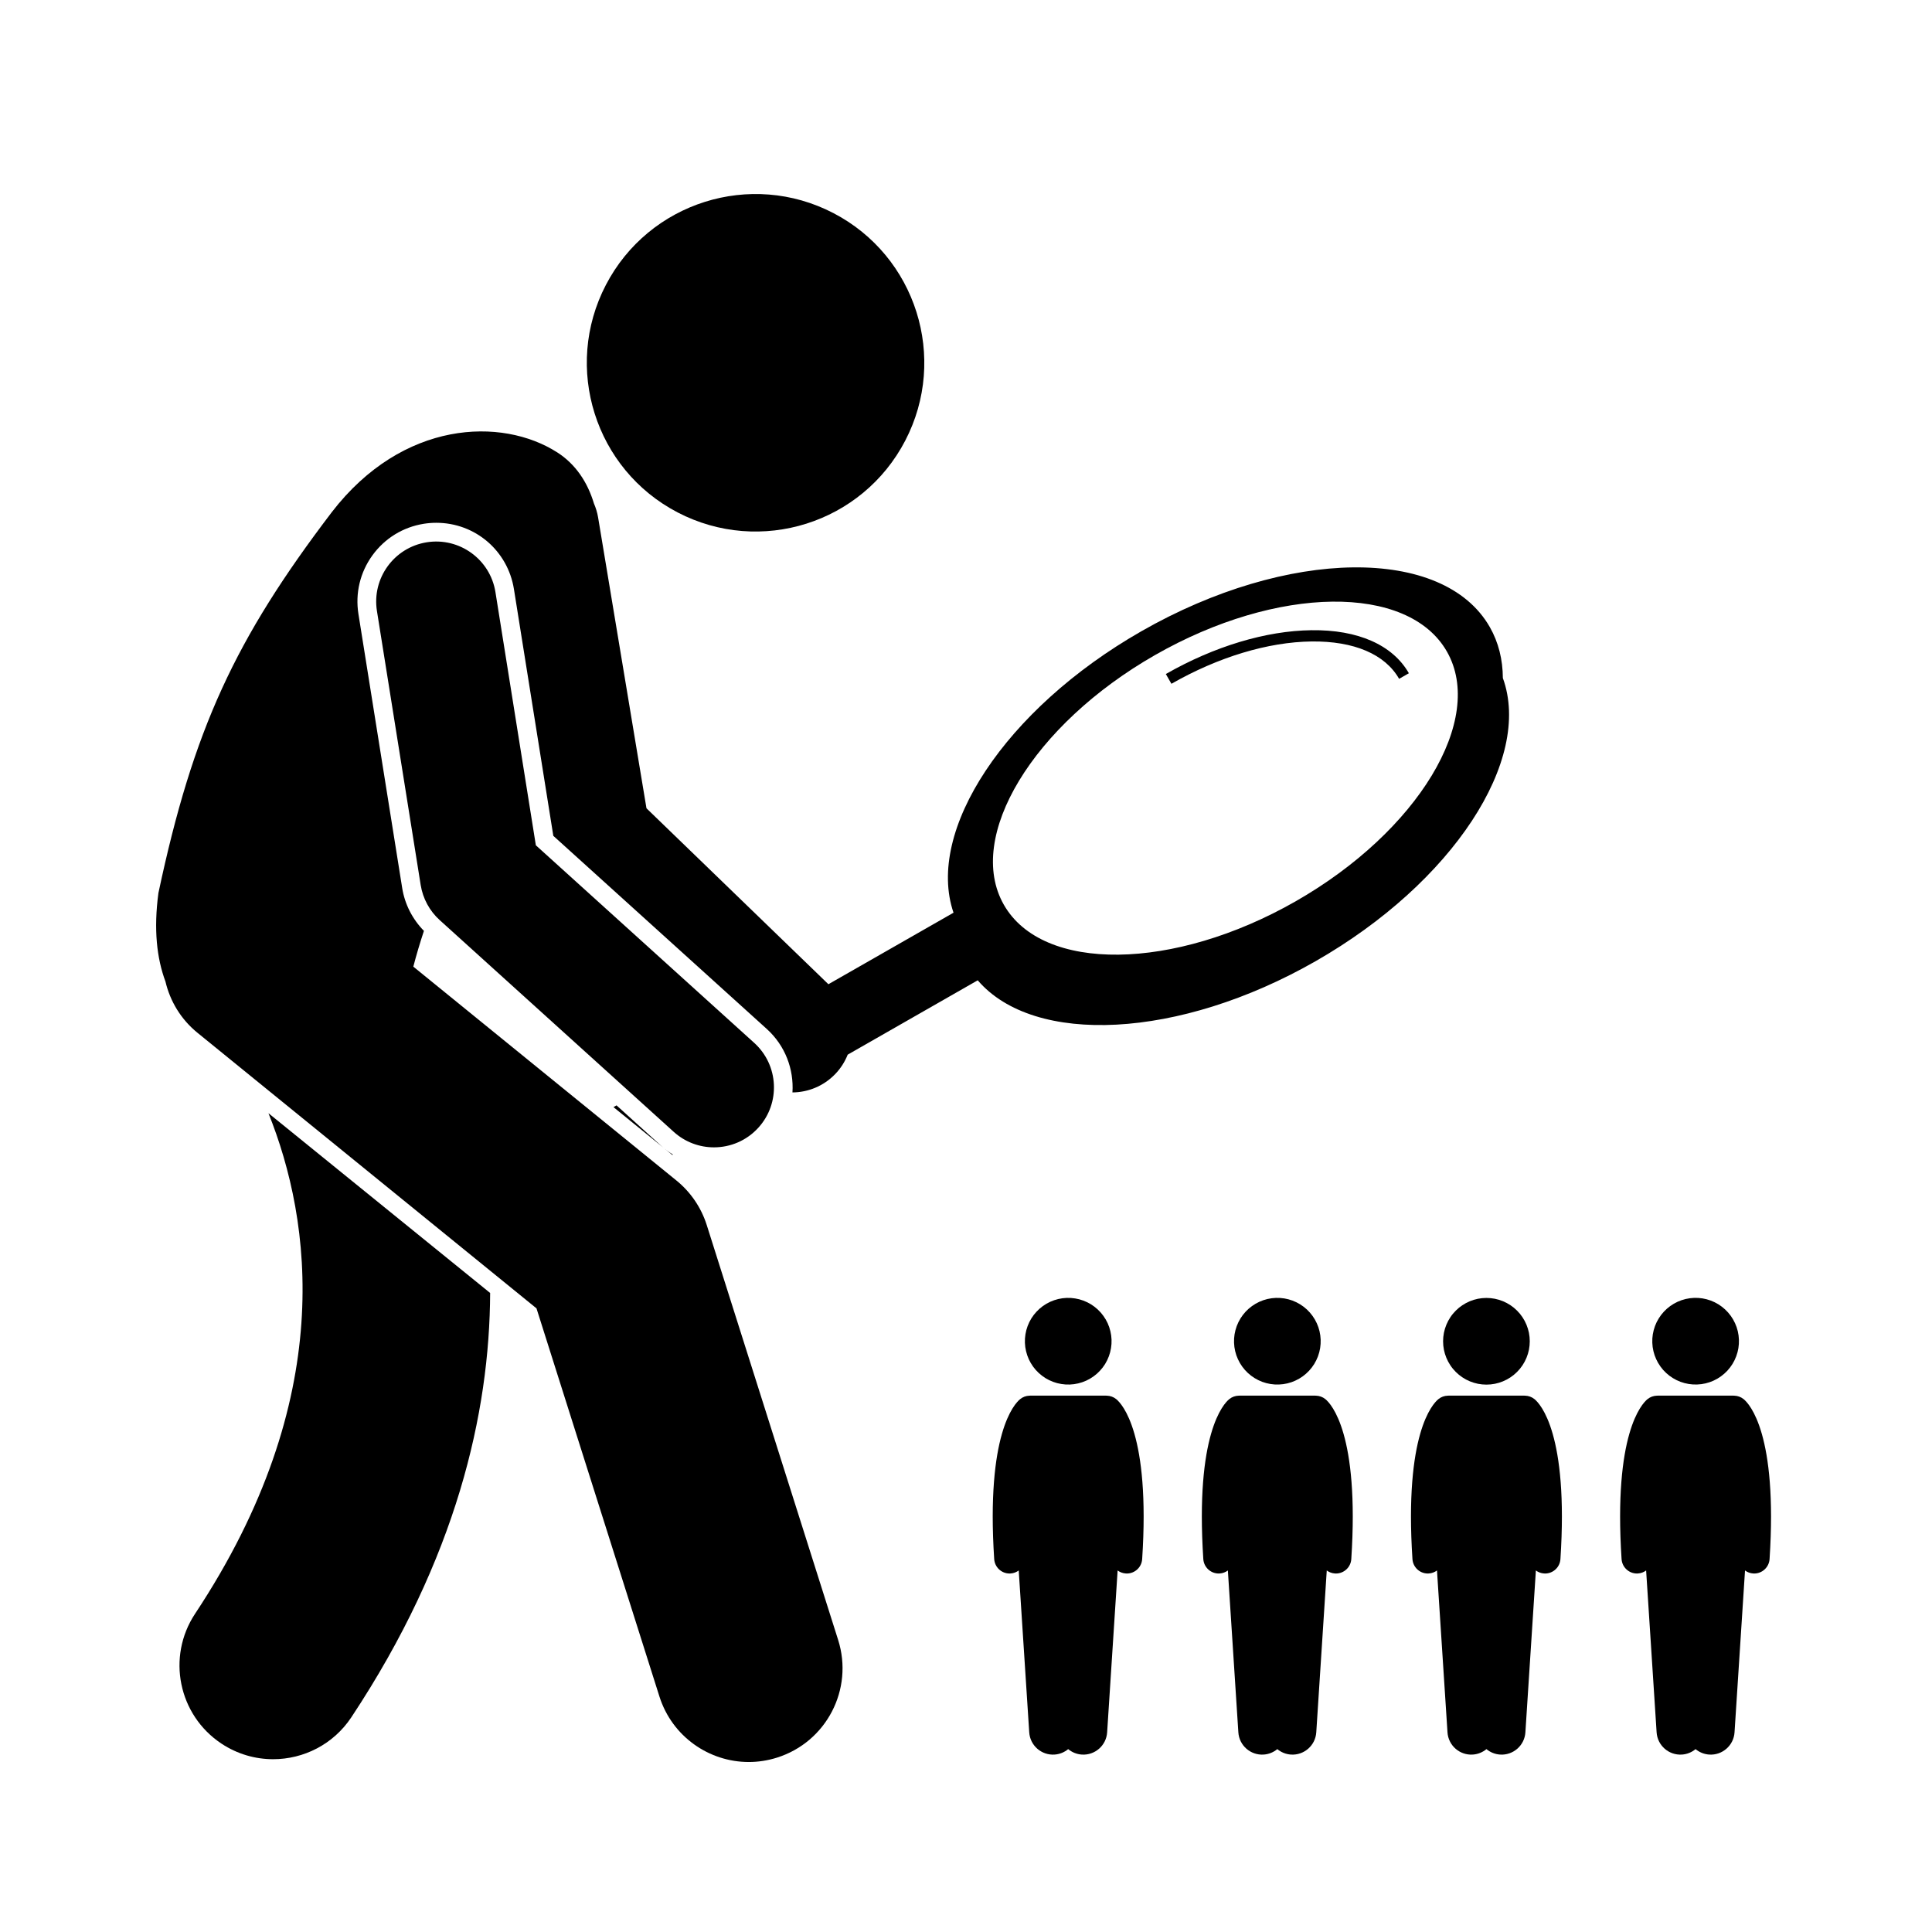
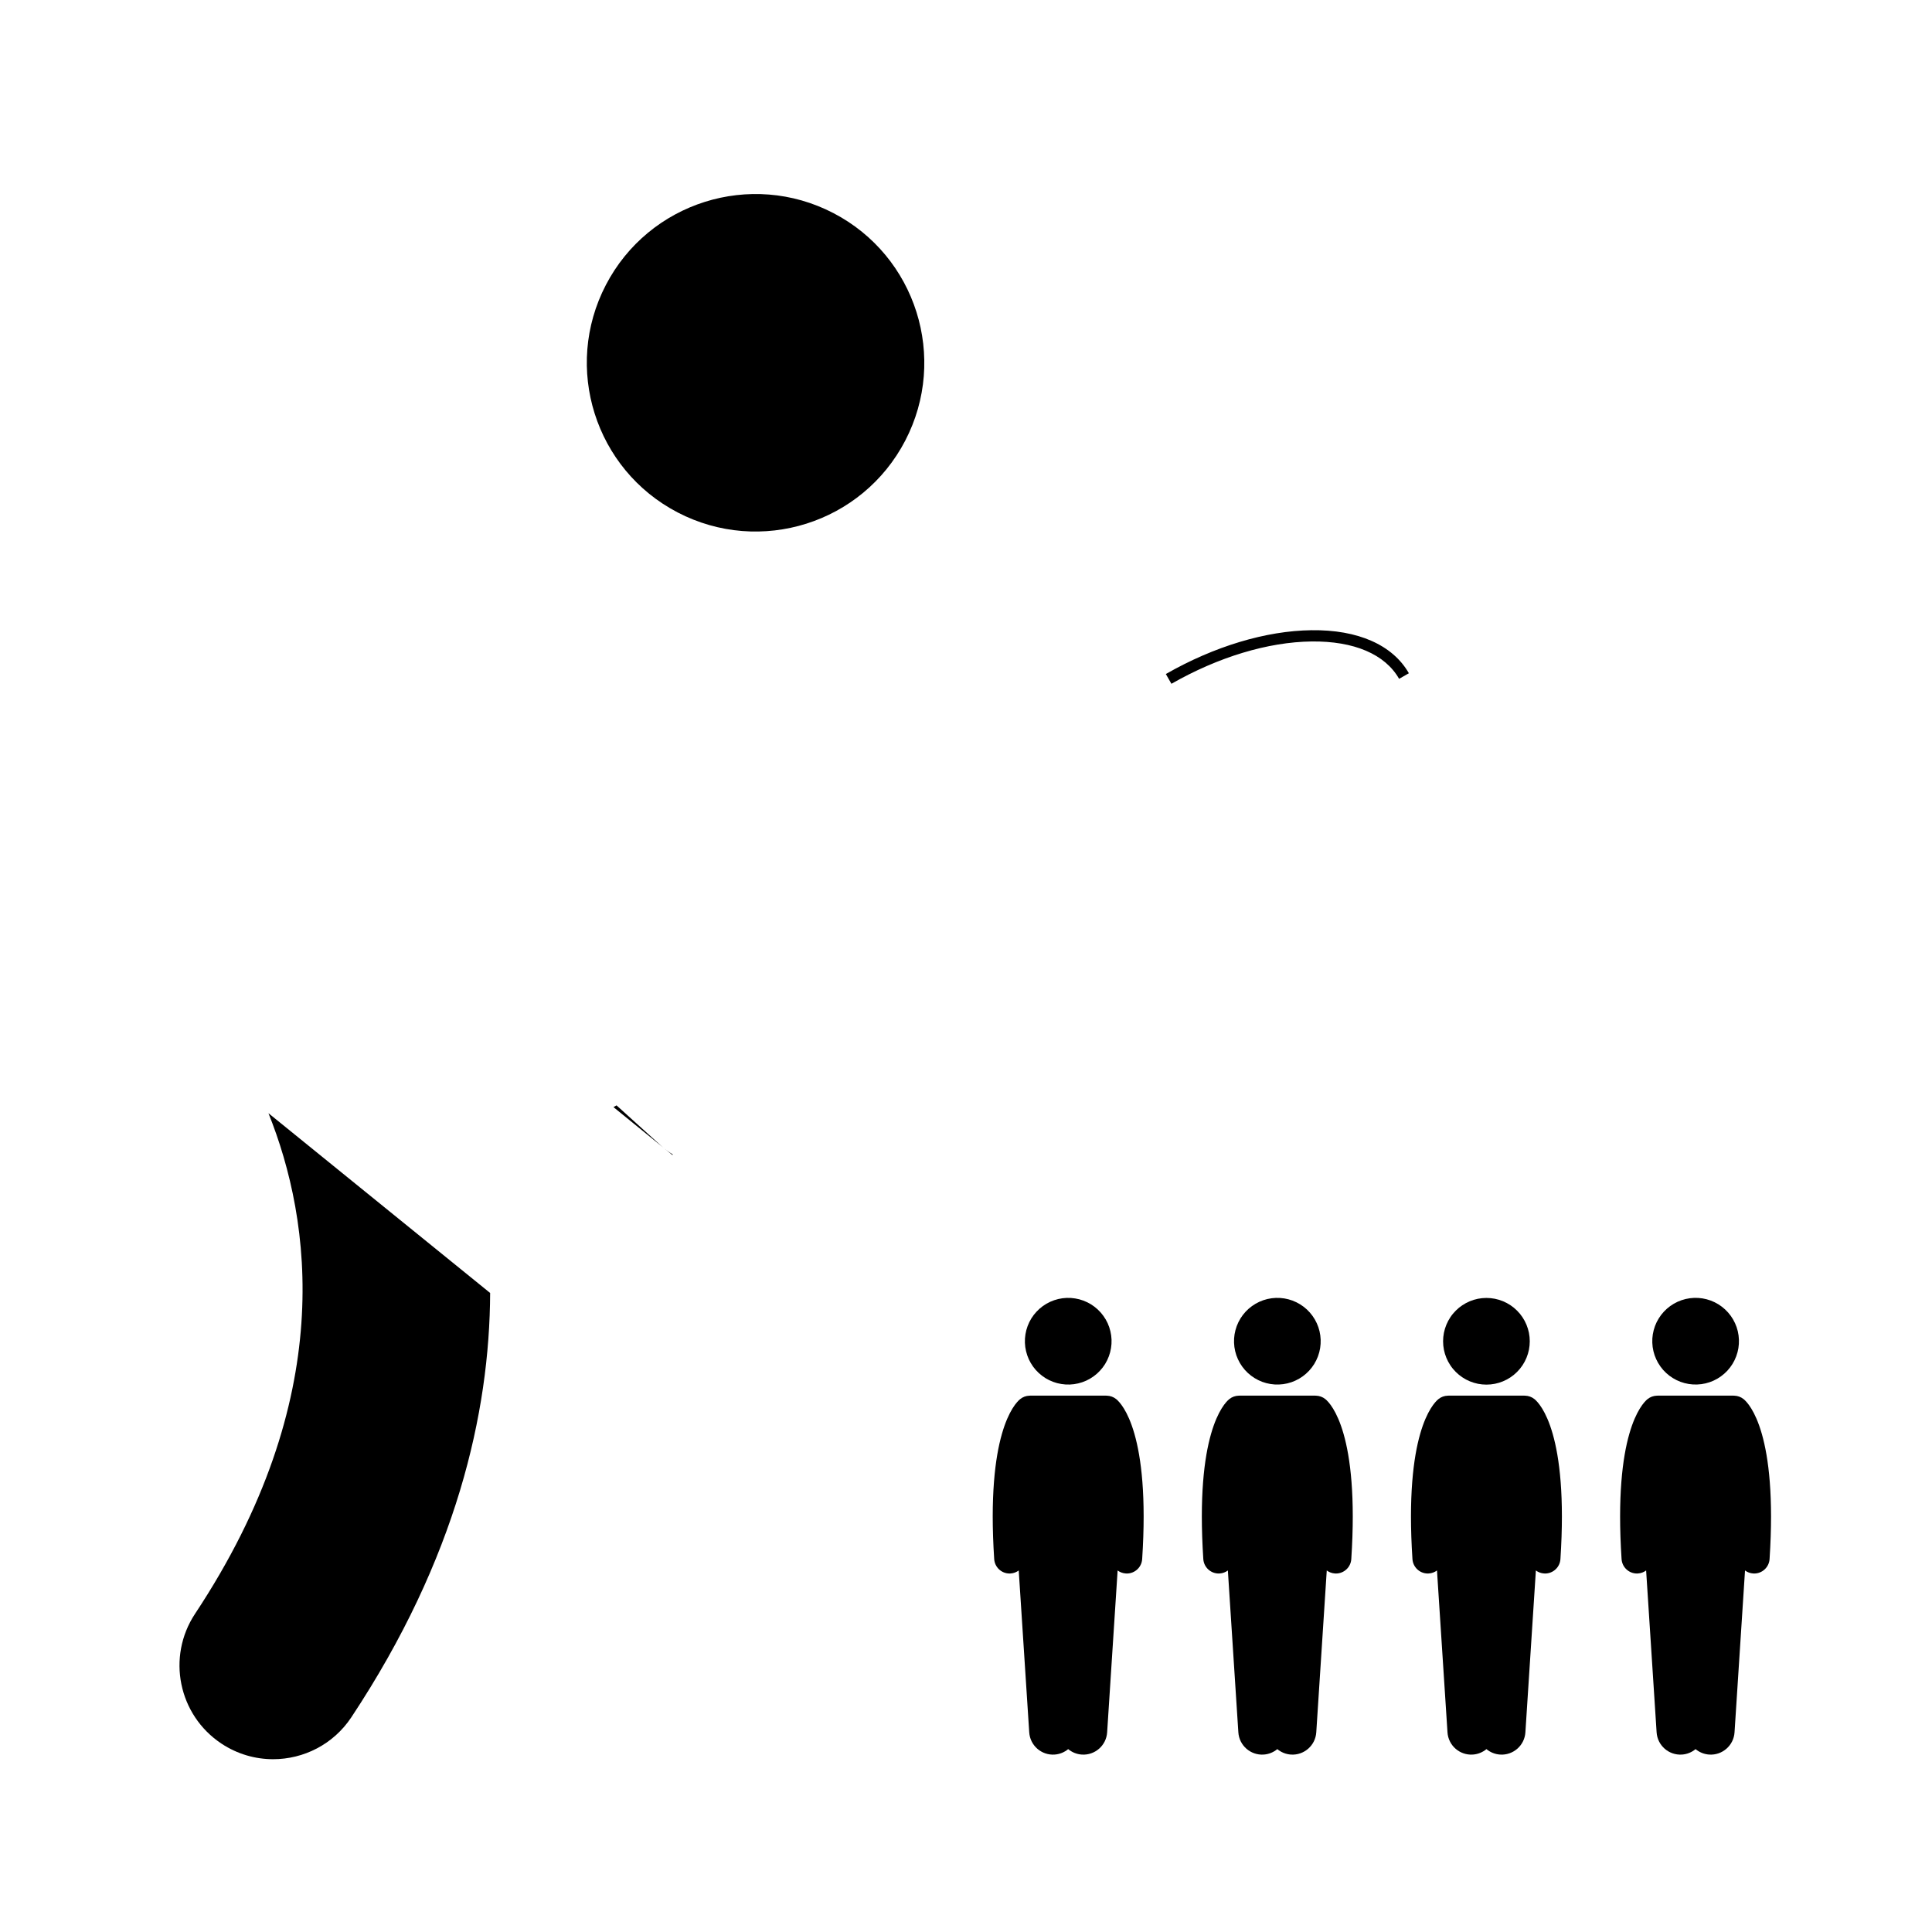
<svg xmlns="http://www.w3.org/2000/svg" width="500" viewBox="0 0 375 375" height="500" preserveAspectRatio="xMidYMid meet" style="opacity: 1; visibility: visible; display: block;" transform-origin="25px 25px" display="block" data-level="231" tenwebX_tlevel="12">
  <defs style="opacity: 1; visibility: visible; display: inline;" data-level="232">
    <clipPath id="cba74dcca2" style="opacity: 1; visibility: visible; display: inline;" data-level="233">
-       <path d="M 30 83 L 293 83 L 293 342.004 L 30 342.004 Z M 30 83 " clip-rule="nonzero" style="opacity:1;stroke-width:1px;stroke-linecap:butt;stroke-linejoin:miter;transform-origin:0px 0px;display:inline;" data-level="234" fill="rgb(0, 0, 0)" />
-     </clipPath>
+       </clipPath>
  </defs>
  <path d="M 119.668 214.551 L 119.074 214.891 L 130.492 224.172 L 130.617 224.102 C 129.809 223.605 129.043 223.035 128.328 222.391 Z M 119.668 214.551 " fill-opacity="1" fill-rule="nonzero" style="opacity:1;stroke-width:1px;stroke-linecap:butt;stroke-linejoin:miter;transform-origin:0px 0px;display:inline;" data-level="235" fill="rgb(0, 0, 0)" />
  <g clip-path="url(#cba74dcca2)" style="opacity: 1; visibility: visible; display: inline;" data-level="248">
    <path d="M 291.703 131.605 C 291.684 128.031 290.867 124.684 289.164 121.703 C 280.16 105.953 249.887 106.32 221.543 122.523 C 195.059 137.664 179.637 161.273 185.078 177.156 L 160.793 191.039 L 125.48 156.887 L 116.09 100.426 C 115.93 99.469 115.648 98.57 115.281 97.719 C 114.047 93.605 111.727 90.094 108.172 87.816 C 97.391 80.91 78.168 81.547 64.41 99.398 C 45.645 124.055 37.516 141.488 30.75 173.328 C 29.801 180.398 30.434 186.008 32.117 190.523 C 33.008 194.301 35.086 197.824 38.328 200.461 L 45.031 205.91 L 104.133 253.953 L 127.996 329.297 C 130.453 337.051 137.613 342.004 145.336 342.004 C 147.156 342.004 149.008 341.727 150.832 341.148 C 160.41 338.117 165.719 327.891 162.684 318.312 L 137.176 237.773 C 136.102 234.387 134.062 231.391 131.309 229.148 L 80.223 187.621 L 80.227 187.617 C 80.832 185.301 81.52 182.988 82.285 180.68 C 80.062 178.422 78.566 175.508 78.066 172.367 L 69.57 119.168 C 68.93 115.133 69.895 111.094 72.289 107.789 C 74.684 104.484 78.223 102.309 82.258 101.664 C 83.055 101.539 83.871 101.473 84.68 101.473 C 92.223 101.473 98.562 106.887 99.754 114.348 L 107.398 162.234 L 148.836 199.723 C 152.426 202.973 154.102 207.547 153.816 212.039 C 156.828 212.016 159.832 210.832 162.094 208.496 C 163.184 207.371 163.992 206.078 164.539 204.707 L 189.777 190.277 C 200.703 203.023 228.871 201.711 255.352 186.57 C 282.023 171.32 297.477 147.488 291.703 131.605 Z M 251.504 174.934 C 227.797 188.484 202.383 188.797 194.852 175.621 C 187.32 162.445 200.48 140.703 224.188 127.148 C 247.895 113.594 273.309 113.285 280.84 126.461 C 288.371 139.633 275.211 161.379 251.504 174.934 Z M 251.504 174.934 " fill-opacity="1" fill-rule="nonzero" style="opacity:1;stroke-width:1px;stroke-linecap:butt;stroke-linejoin:miter;transform-origin:0px 0px;display:inline;" data-level="249" fill="rgb(0, 0, 0)" />
  </g>
  <path d="M 254.551 122.324 C 245.73 122.43 235.691 125.449 226.289 130.828 L 227.371 132.723 C 236.461 127.527 246.121 124.609 254.578 124.508 C 262.82 124.414 268.836 126.98 271.566 131.762 L 273.461 130.676 C 270.32 125.18 263.562 122.199 254.551 122.324 Z M 254.551 122.324 " fill-opacity="1" fill-rule="nonzero" style="opacity:1;stroke-width:1px;stroke-linecap:butt;stroke-linejoin:miter;transform-origin:0px 0px;display:inline;" data-level="236" fill="rgb(0, 0, 0)" />
  <path d="M 37.867 313.223 C 32.316 321.602 34.613 332.887 42.988 338.438 C 46.078 340.484 49.566 341.461 53.016 341.461 C 58.914 341.461 64.703 338.598 68.203 333.312 C 88.598 302.512 95.039 274.258 95.137 250.965 L 52.109 216.074 C 60.496 236.965 65.508 271.48 37.867 313.223 Z M 37.867 313.223 " fill-opacity="1" fill-rule="nonzero" style="opacity:1;stroke-width:1px;stroke-linecap:butt;stroke-linejoin:miter;transform-origin:0px 0px;display:inline;" data-level="237" fill="rgb(0, 0, 0)" />
  <path d="M 117.602 55.305 C 109.254 71.352 115.5 91.121 131.543 99.469 C 147.59 107.816 167.359 101.574 175.707 85.527 C 184.051 69.48 177.812 49.711 161.766 41.363 C 145.723 33.016 125.949 39.258 117.602 55.305 Z M 117.602 55.305 " fill-opacity="1" fill-rule="nonzero" style="opacity:1;stroke-width:1px;stroke-linecap:butt;stroke-linejoin:miter;transform-origin:0px 0px;display:inline;" data-level="238" fill="rgb(0, 0, 0)" />
-   <path d="M 146.395 202.422 L 104.008 164.07 L 96.164 114.922 C 95.148 108.57 89.172 104.246 82.828 105.258 C 76.477 106.273 72.152 112.242 73.164 118.594 L 81.656 171.793 C 82.078 174.41 83.379 176.809 85.344 178.59 L 130.77 219.691 C 133 221.707 135.793 222.699 138.578 222.699 C 141.754 222.699 144.918 221.41 147.215 218.867 C 151.531 214.102 151.16 206.738 146.395 202.422 Z M 146.395 202.422 " fill-opacity="1" fill-rule="nonzero" style="opacity:1;stroke-width:1px;stroke-linecap:butt;stroke-linejoin:miter;transform-origin:0px 0px;display:inline;" data-level="239" fill="rgb(0, 0, 0)" />
  <path d="M 192.973 302.621 C 193.074 304.203 194.391 305.418 195.953 305.418 C 196.02 305.418 196.086 305.414 196.152 305.41 C 196.746 305.371 197.289 305.16 197.734 304.828 L 199.773 336.246 C 199.938 338.797 202.137 340.727 204.684 340.562 C 205.695 340.496 206.609 340.105 207.332 339.504 C 208.059 340.105 208.973 340.496 209.984 340.562 C 212.531 340.727 214.73 338.797 214.895 336.246 L 216.93 304.828 C 217.379 305.16 217.918 305.371 218.516 305.41 C 218.582 305.414 218.648 305.418 218.715 305.418 C 220.277 305.418 221.594 304.203 221.695 302.621 C 223.285 278.293 217.785 272.492 216.664 271.574 C 216.133 271.141 215.5 270.922 214.863 270.902 C 214.762 270.891 214.66 270.887 214.559 270.887 L 200.109 270.887 C 200.008 270.887 199.906 270.891 199.805 270.902 C 199.168 270.922 198.531 271.141 198.004 271.574 C 196.883 272.492 191.383 278.293 192.973 302.621 Z M 192.973 302.621 " fill-opacity="1" fill-rule="nonzero" style="opacity:1;stroke-width:1px;stroke-linecap:butt;stroke-linejoin:miter;transform-origin:0px 0px;display:inline;" data-level="240" fill="rgb(0, 0, 0)" />
  <path d="M 215.527 258.398 C 215.656 258.934 215.73 259.48 215.75 260.031 C 215.77 260.582 215.734 261.133 215.645 261.676 C 215.559 262.223 215.418 262.754 215.223 263.27 C 215.031 263.789 214.789 264.281 214.5 264.754 C 214.207 265.223 213.875 265.66 213.496 266.062 C 213.121 266.469 212.711 266.832 212.262 267.152 C 211.812 267.477 211.336 267.754 210.836 267.984 C 210.332 268.211 209.812 268.391 209.273 268.516 C 208.738 268.645 208.191 268.719 207.641 268.738 C 207.09 268.758 206.539 268.723 205.996 268.633 C 205.449 268.547 204.918 268.406 204.402 268.211 C 203.883 268.02 203.391 267.777 202.918 267.488 C 202.449 267.195 202.012 266.863 201.609 266.484 C 201.203 266.109 200.84 265.699 200.516 265.25 C 200.195 264.801 199.918 264.324 199.688 263.824 C 199.461 263.32 199.281 262.801 199.156 262.262 C 199.027 261.727 198.953 261.18 198.934 260.629 C 198.914 260.078 198.949 259.527 199.039 258.984 C 199.125 258.438 199.266 257.906 199.461 257.387 C 199.652 256.871 199.895 256.379 200.184 255.906 C 200.477 255.438 200.809 255 201.188 254.598 C 201.562 254.191 201.973 253.828 202.422 253.504 C 202.871 253.184 203.348 252.906 203.848 252.676 C 204.352 252.449 204.871 252.27 205.41 252.141 C 205.945 252.016 206.492 251.941 207.043 251.922 C 207.594 251.902 208.145 251.938 208.688 252.027 C 209.234 252.113 209.766 252.254 210.281 252.449 C 210.801 252.641 211.293 252.883 211.766 253.172 C 212.234 253.465 212.672 253.797 213.074 254.172 C 213.48 254.551 213.844 254.961 214.164 255.41 C 214.488 255.859 214.766 256.332 214.996 256.836 C 215.223 257.34 215.402 257.859 215.527 258.398 Z M 215.527 258.398 " fill-opacity="1" fill-rule="nonzero" style="opacity:1;stroke-width:1px;stroke-linecap:butt;stroke-linejoin:miter;transform-origin:0px 0px;display:inline;" data-level="241" fill="rgb(0, 0, 0)" />
  <path d="M 240.363 336.246 C 240.527 338.797 242.73 340.727 245.277 340.562 C 246.289 340.496 247.199 340.105 247.926 339.504 C 248.652 340.105 249.562 340.496 250.574 340.562 C 253.121 340.727 255.32 338.797 255.488 336.246 L 257.523 304.828 C 257.969 305.16 258.512 305.371 259.105 305.41 C 259.172 305.414 259.238 305.418 259.305 305.418 C 260.867 305.418 262.184 304.203 262.285 302.621 C 263.875 278.293 258.375 272.492 257.258 271.574 C 256.727 271.141 256.09 270.922 255.453 270.902 C 255.355 270.891 255.25 270.887 255.148 270.887 L 240.703 270.887 C 240.598 270.887 240.496 270.891 240.395 270.902 C 239.762 270.922 239.125 271.141 238.594 271.574 C 237.477 272.492 231.973 278.293 233.562 302.621 C 233.668 304.203 234.984 305.418 236.547 305.418 C 236.613 305.418 236.676 305.414 236.742 305.41 C 237.34 305.371 237.883 305.16 238.328 304.828 Z M 240.363 336.246 " fill-opacity="1" fill-rule="nonzero" style="opacity:1;stroke-width:1px;stroke-linecap:butt;stroke-linejoin:miter;transform-origin:0px 0px;display:inline;" data-level="242" fill="rgb(0, 0, 0)" />
  <path d="M 256.121 258.395 C 256.246 258.934 256.32 259.477 256.34 260.027 C 256.359 260.582 256.324 261.129 256.238 261.676 C 256.148 262.219 256.008 262.75 255.816 263.27 C 255.621 263.785 255.379 264.281 255.09 264.75 C 254.801 265.219 254.465 265.656 254.09 266.062 C 253.711 266.465 253.301 266.828 252.852 267.152 C 252.406 267.477 251.93 267.75 251.426 267.98 C 250.926 268.211 250.402 268.391 249.867 268.516 C 249.328 268.645 248.785 268.715 248.23 268.734 C 247.68 268.754 247.133 268.723 246.586 268.633 C 246.039 268.543 245.508 268.402 244.992 268.211 C 244.473 268.016 243.98 267.773 243.512 267.484 C 243.043 267.195 242.605 266.859 242.199 266.484 C 241.797 266.109 241.434 265.695 241.109 265.246 C 240.785 264.801 240.512 264.324 240.281 263.82 C 240.051 263.32 239.871 262.801 239.746 262.262 C 239.617 261.723 239.547 261.18 239.527 260.629 C 239.508 260.074 239.539 259.527 239.629 258.98 C 239.719 258.438 239.859 257.906 240.051 257.387 C 240.246 256.871 240.488 256.375 240.777 255.906 C 241.066 255.438 241.402 255 241.777 254.594 C 242.152 254.191 242.566 253.828 243.016 253.504 C 243.461 253.18 243.938 252.906 244.441 252.676 C 244.941 252.445 245.461 252.27 246 252.141 C 246.539 252.016 247.082 251.941 247.633 251.922 C 248.188 251.902 248.734 251.938 249.281 252.023 C 249.824 252.113 250.355 252.254 250.875 252.445 C 251.391 252.641 251.887 252.883 252.355 253.172 C 252.824 253.461 253.262 253.797 253.668 254.172 C 254.07 254.547 254.434 254.961 254.758 255.41 C 255.082 255.855 255.355 256.332 255.586 256.836 C 255.816 257.336 255.992 257.855 256.121 258.395 Z M 256.121 258.395 " fill-opacity="1" fill-rule="nonzero" style="opacity:1;stroke-width:1px;stroke-linecap:butt;stroke-linejoin:miter;transform-origin:0px 0px;display:inline;" data-level="243" fill="rgb(0, 0, 0)" />
  <path d="M 277.137 305.418 C 277.203 305.418 277.27 305.414 277.336 305.41 C 277.93 305.371 278.473 305.16 278.918 304.828 L 280.957 336.246 C 281.121 338.797 283.32 340.727 285.867 340.562 C 286.879 340.496 287.793 340.105 288.516 339.504 C 289.242 340.105 290.156 340.496 291.168 340.562 C 293.715 340.727 295.914 338.797 296.078 336.246 L 298.113 304.828 C 298.562 305.16 299.102 305.371 299.699 305.41 C 299.766 305.414 299.832 305.418 299.898 305.418 C 301.461 305.418 302.777 304.203 302.879 302.621 C 304.469 278.293 298.969 272.492 297.848 271.574 C 297.316 271.141 296.684 270.922 296.047 270.902 C 295.945 270.891 295.844 270.887 295.742 270.887 L 281.293 270.887 C 281.191 270.887 281.09 270.891 280.988 270.902 C 280.352 270.922 279.715 271.141 279.188 271.574 C 278.066 272.492 272.566 278.293 274.156 302.621 C 274.258 304.203 275.574 305.418 277.137 305.418 Z M 277.137 305.418 " fill-opacity="1" fill-rule="nonzero" style="opacity:1;stroke-width:1px;stroke-linecap:butt;stroke-linejoin:miter;transform-origin:0px 0px;display:inline;" data-level="244" fill="rgb(0, 0, 0)" />
  <path d="M 294.461 254.395 C 294.852 254.785 295.203 255.207 295.508 255.668 C 295.816 256.125 296.074 256.613 296.285 257.121 C 296.496 257.633 296.656 258.16 296.766 258.699 C 296.871 259.242 296.926 259.789 296.926 260.34 C 296.926 260.895 296.871 261.441 296.766 261.984 C 296.656 262.523 296.496 263.051 296.285 263.562 C 296.074 264.07 295.816 264.555 295.508 265.016 C 295.203 265.473 294.852 265.898 294.461 266.289 C 294.07 266.68 293.648 267.031 293.188 267.336 C 292.727 267.645 292.242 267.902 291.734 268.113 C 291.223 268.324 290.695 268.484 290.156 268.594 C 289.613 268.699 289.066 268.754 288.516 268.754 C 287.961 268.754 287.414 268.699 286.871 268.594 C 286.332 268.484 285.805 268.324 285.293 268.113 C 284.785 267.902 284.301 267.645 283.84 267.336 C 283.383 267.031 282.957 266.68 282.566 266.289 C 282.176 265.898 281.824 265.477 281.52 265.016 C 281.211 264.555 280.953 264.07 280.742 263.562 C 280.531 263.051 280.371 262.523 280.262 261.984 C 280.156 261.441 280.102 260.895 280.102 260.34 C 280.102 259.789 280.156 259.242 280.262 258.699 C 280.371 258.16 280.531 257.633 280.742 257.121 C 280.953 256.613 281.211 256.129 281.52 255.668 C 281.824 255.207 282.176 254.785 282.566 254.395 C 282.957 254.004 283.379 253.652 283.84 253.348 C 284.301 253.039 284.785 252.781 285.293 252.57 C 285.805 252.359 286.332 252.199 286.871 252.09 C 287.414 251.984 287.961 251.93 288.512 251.93 C 289.066 251.93 289.613 251.984 290.156 252.09 C 290.695 252.199 291.223 252.359 291.734 252.57 C 292.242 252.781 292.727 253.039 293.188 253.348 C 293.648 253.652 294.07 254.004 294.461 254.395 Z M 294.461 254.395 " fill-opacity="1" fill-rule="nonzero" style="opacity:1;stroke-width:1px;stroke-linecap:butt;stroke-linejoin:miter;transform-origin:0px 0px;display:inline;" data-level="245" fill="rgb(0, 0, 0)" />
  <path d="M 329.109 339.504 C 329.836 340.105 330.746 340.496 331.758 340.562 C 334.305 340.727 336.508 338.797 336.672 336.246 L 338.707 304.828 C 339.152 305.16 339.695 305.371 340.289 305.41 C 340.355 305.414 340.422 305.418 340.488 305.418 C 342.051 305.418 343.367 304.203 343.473 302.621 C 345.059 278.293 339.559 272.492 338.441 271.574 C 337.91 271.141 337.273 270.922 336.637 270.902 C 336.539 270.891 336.438 270.887 336.332 270.887 L 321.887 270.887 C 321.781 270.887 321.68 270.891 321.582 270.902 C 320.945 270.922 320.309 271.141 319.777 271.574 C 318.66 272.492 313.16 278.293 314.746 302.621 C 314.852 304.203 316.168 305.418 317.73 305.418 C 317.797 305.418 317.863 305.414 317.93 305.41 C 318.523 305.371 319.066 305.16 319.512 304.828 L 321.547 336.246 C 321.711 338.797 323.914 340.727 326.461 340.562 C 327.473 340.496 328.383 340.105 329.109 339.504 Z M 329.109 339.504 " fill-opacity="1" fill-rule="nonzero" style="opacity:1;stroke-width:1px;stroke-linecap:butt;stroke-linejoin:miter;transform-origin:0px 0px;display:inline;" data-level="246" fill="rgb(0, 0, 0)" />
  <path d="M 337.305 258.391 C 337.43 258.93 337.504 259.473 337.523 260.023 C 337.543 260.578 337.508 261.125 337.422 261.672 C 337.332 262.215 337.191 262.746 336.996 263.266 C 336.805 263.781 336.562 264.277 336.273 264.746 C 335.98 265.215 335.648 265.652 335.273 266.059 C 334.895 266.461 334.484 266.824 334.035 267.148 C 333.586 267.473 333.113 267.746 332.609 267.977 C 332.105 268.207 331.586 268.387 331.051 268.512 C 330.512 268.641 329.969 268.711 329.414 268.73 C 328.863 268.75 328.312 268.719 327.77 268.629 C 327.223 268.539 326.691 268.398 326.176 268.207 C 325.656 268.012 325.164 267.77 324.695 267.48 C 324.223 267.191 323.785 266.855 323.383 266.48 C 322.977 266.105 322.613 265.691 322.293 265.242 C 321.969 264.797 321.691 264.32 321.465 263.816 C 321.234 263.316 321.055 262.797 320.93 262.258 C 320.801 261.719 320.73 261.176 320.711 260.625 C 320.688 260.07 320.723 259.523 320.812 258.977 C 320.902 258.434 321.043 257.902 321.234 257.383 C 321.426 256.867 321.668 256.371 321.961 255.902 C 322.25 255.434 322.582 254.996 322.961 254.59 C 323.336 254.188 323.75 253.824 324.195 253.5 C 324.645 253.176 325.121 252.902 325.621 252.672 C 326.125 252.441 326.645 252.266 327.184 252.137 C 327.719 252.012 328.266 251.938 328.816 251.918 C 329.371 251.898 329.918 251.934 330.465 252.02 C 331.008 252.109 331.539 252.25 332.059 252.441 C 332.574 252.637 333.07 252.879 333.539 253.168 C 334.008 253.457 334.445 253.793 334.848 254.168 C 335.254 254.543 335.617 254.957 335.941 255.406 C 336.262 255.852 336.539 256.328 336.77 256.832 C 337 257.332 337.176 257.852 337.305 258.391 Z M 337.305 258.391 " fill-opacity="1" fill-rule="nonzero" style="opacity:1;stroke-width:1px;stroke-linecap:butt;stroke-linejoin:miter;transform-origin:0px 0px;display:inline;" data-level="247" fill="rgb(0, 0, 0)" />
</svg>